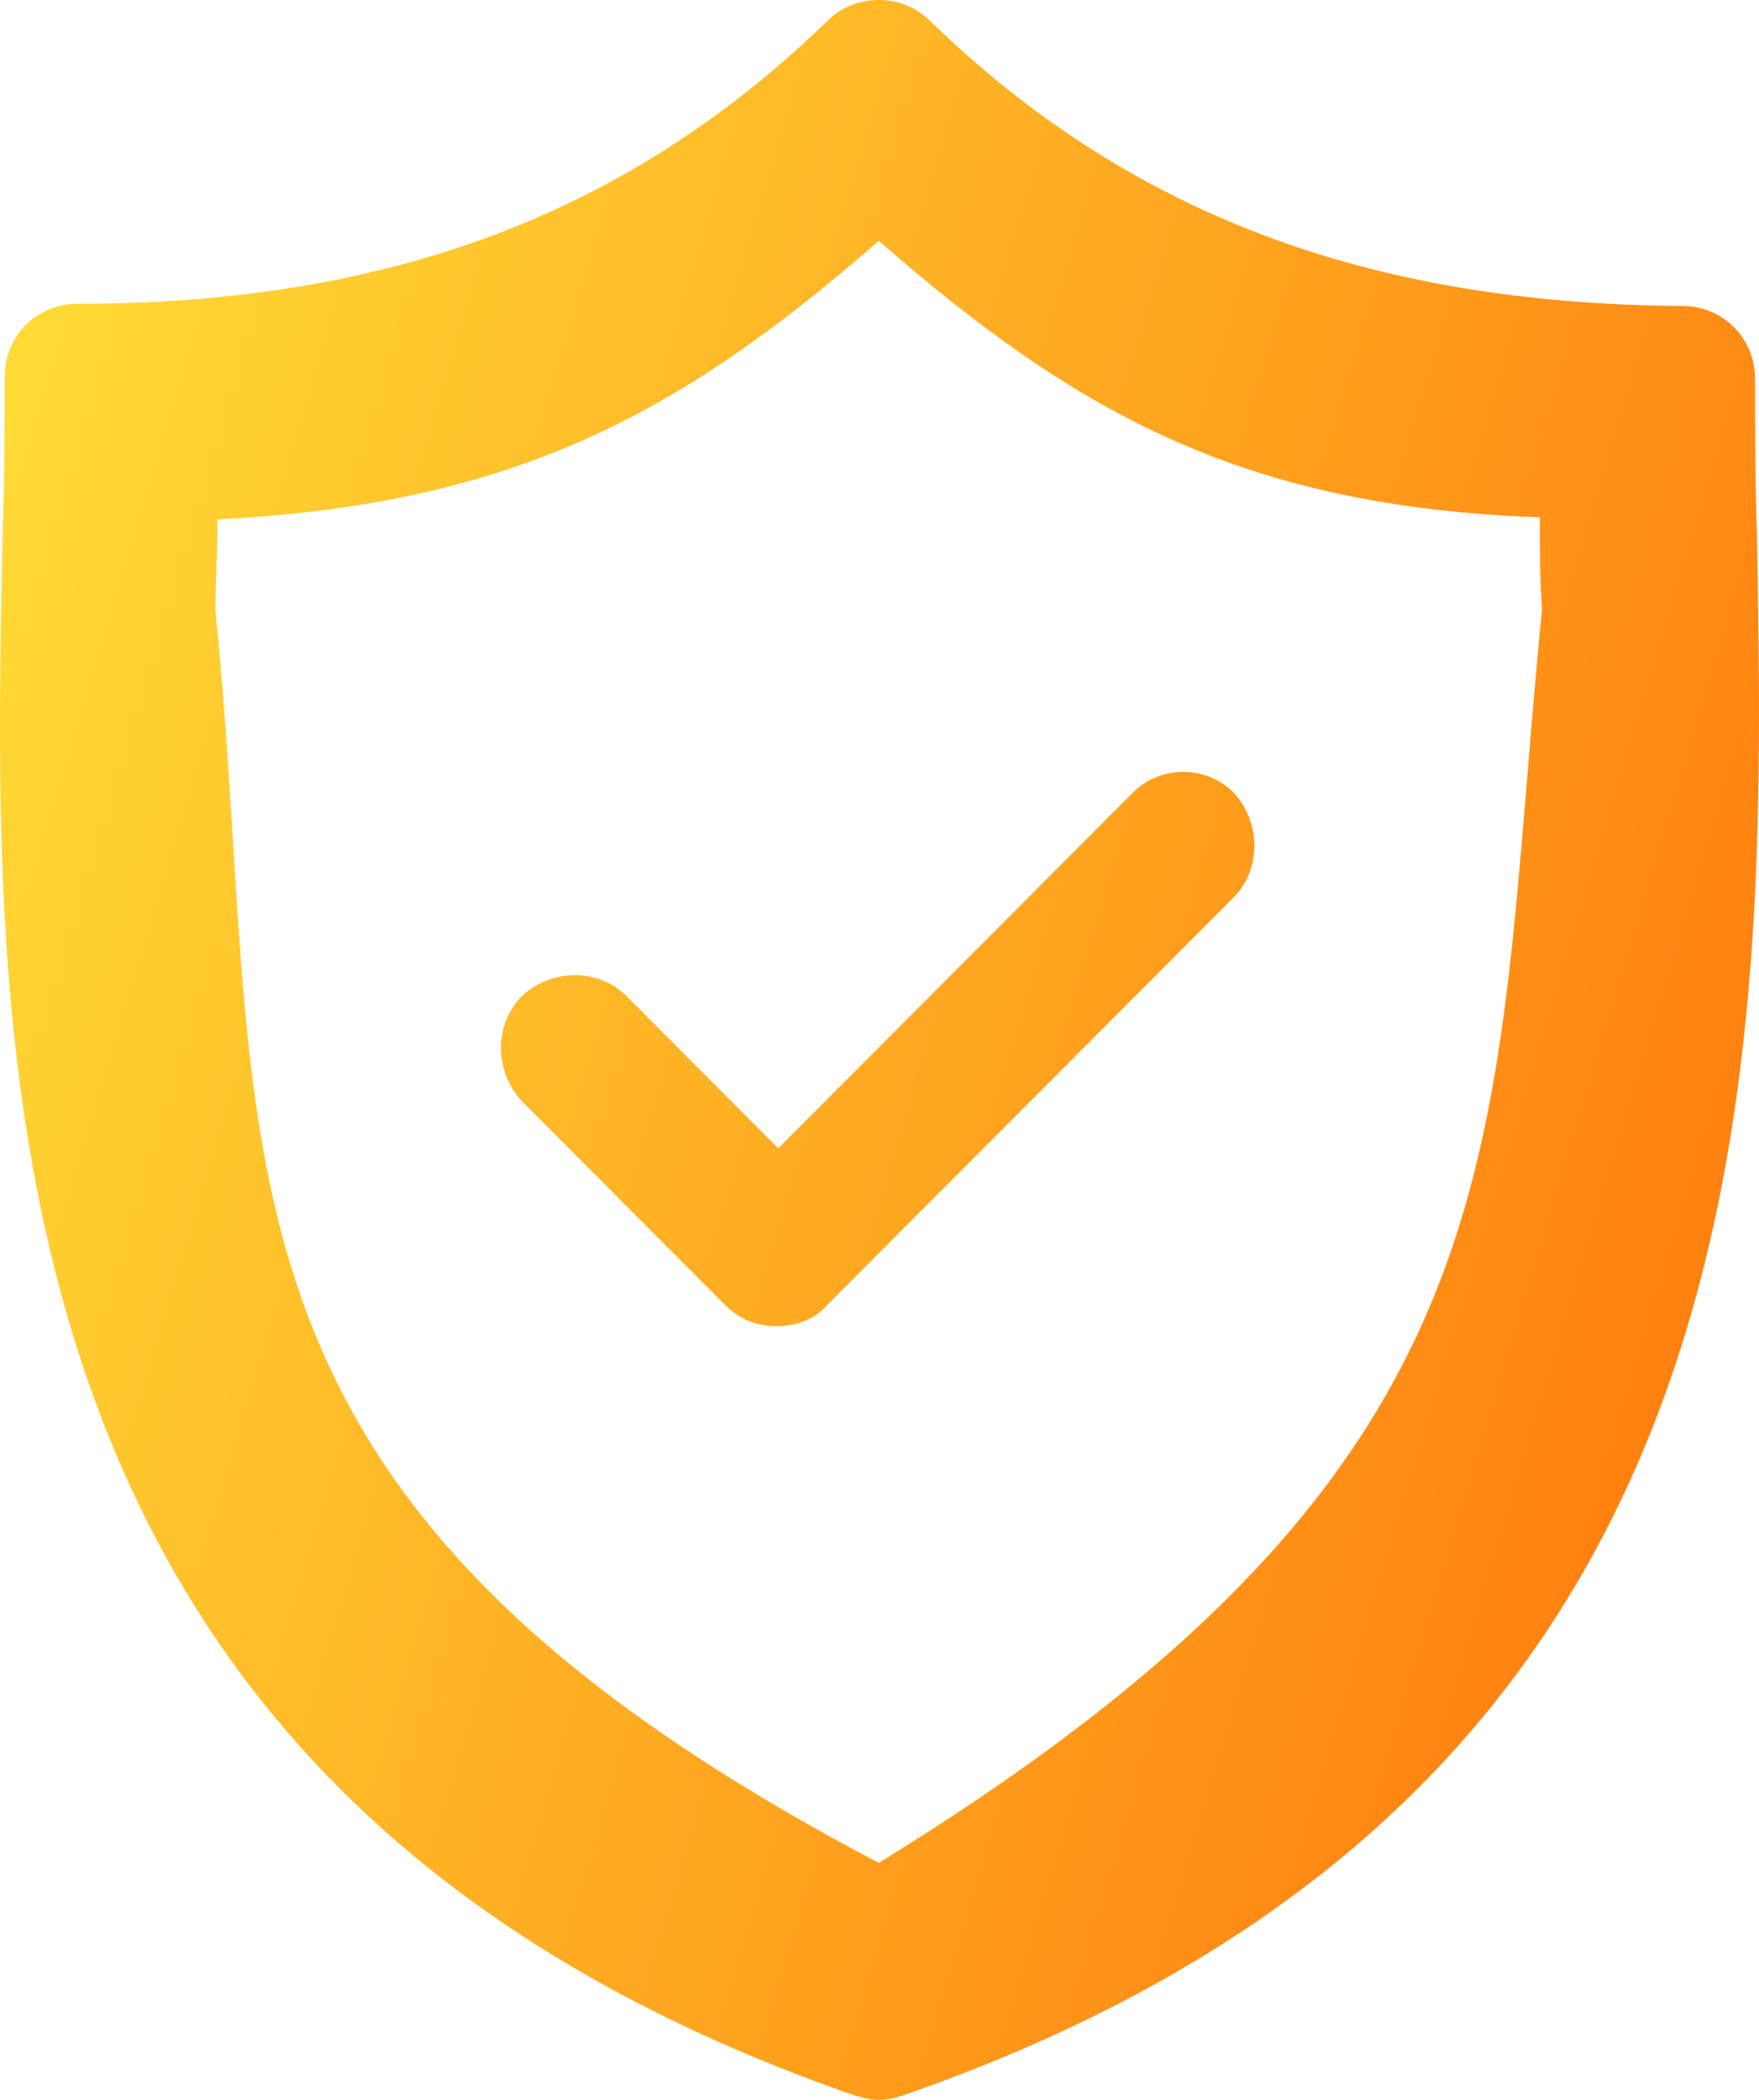
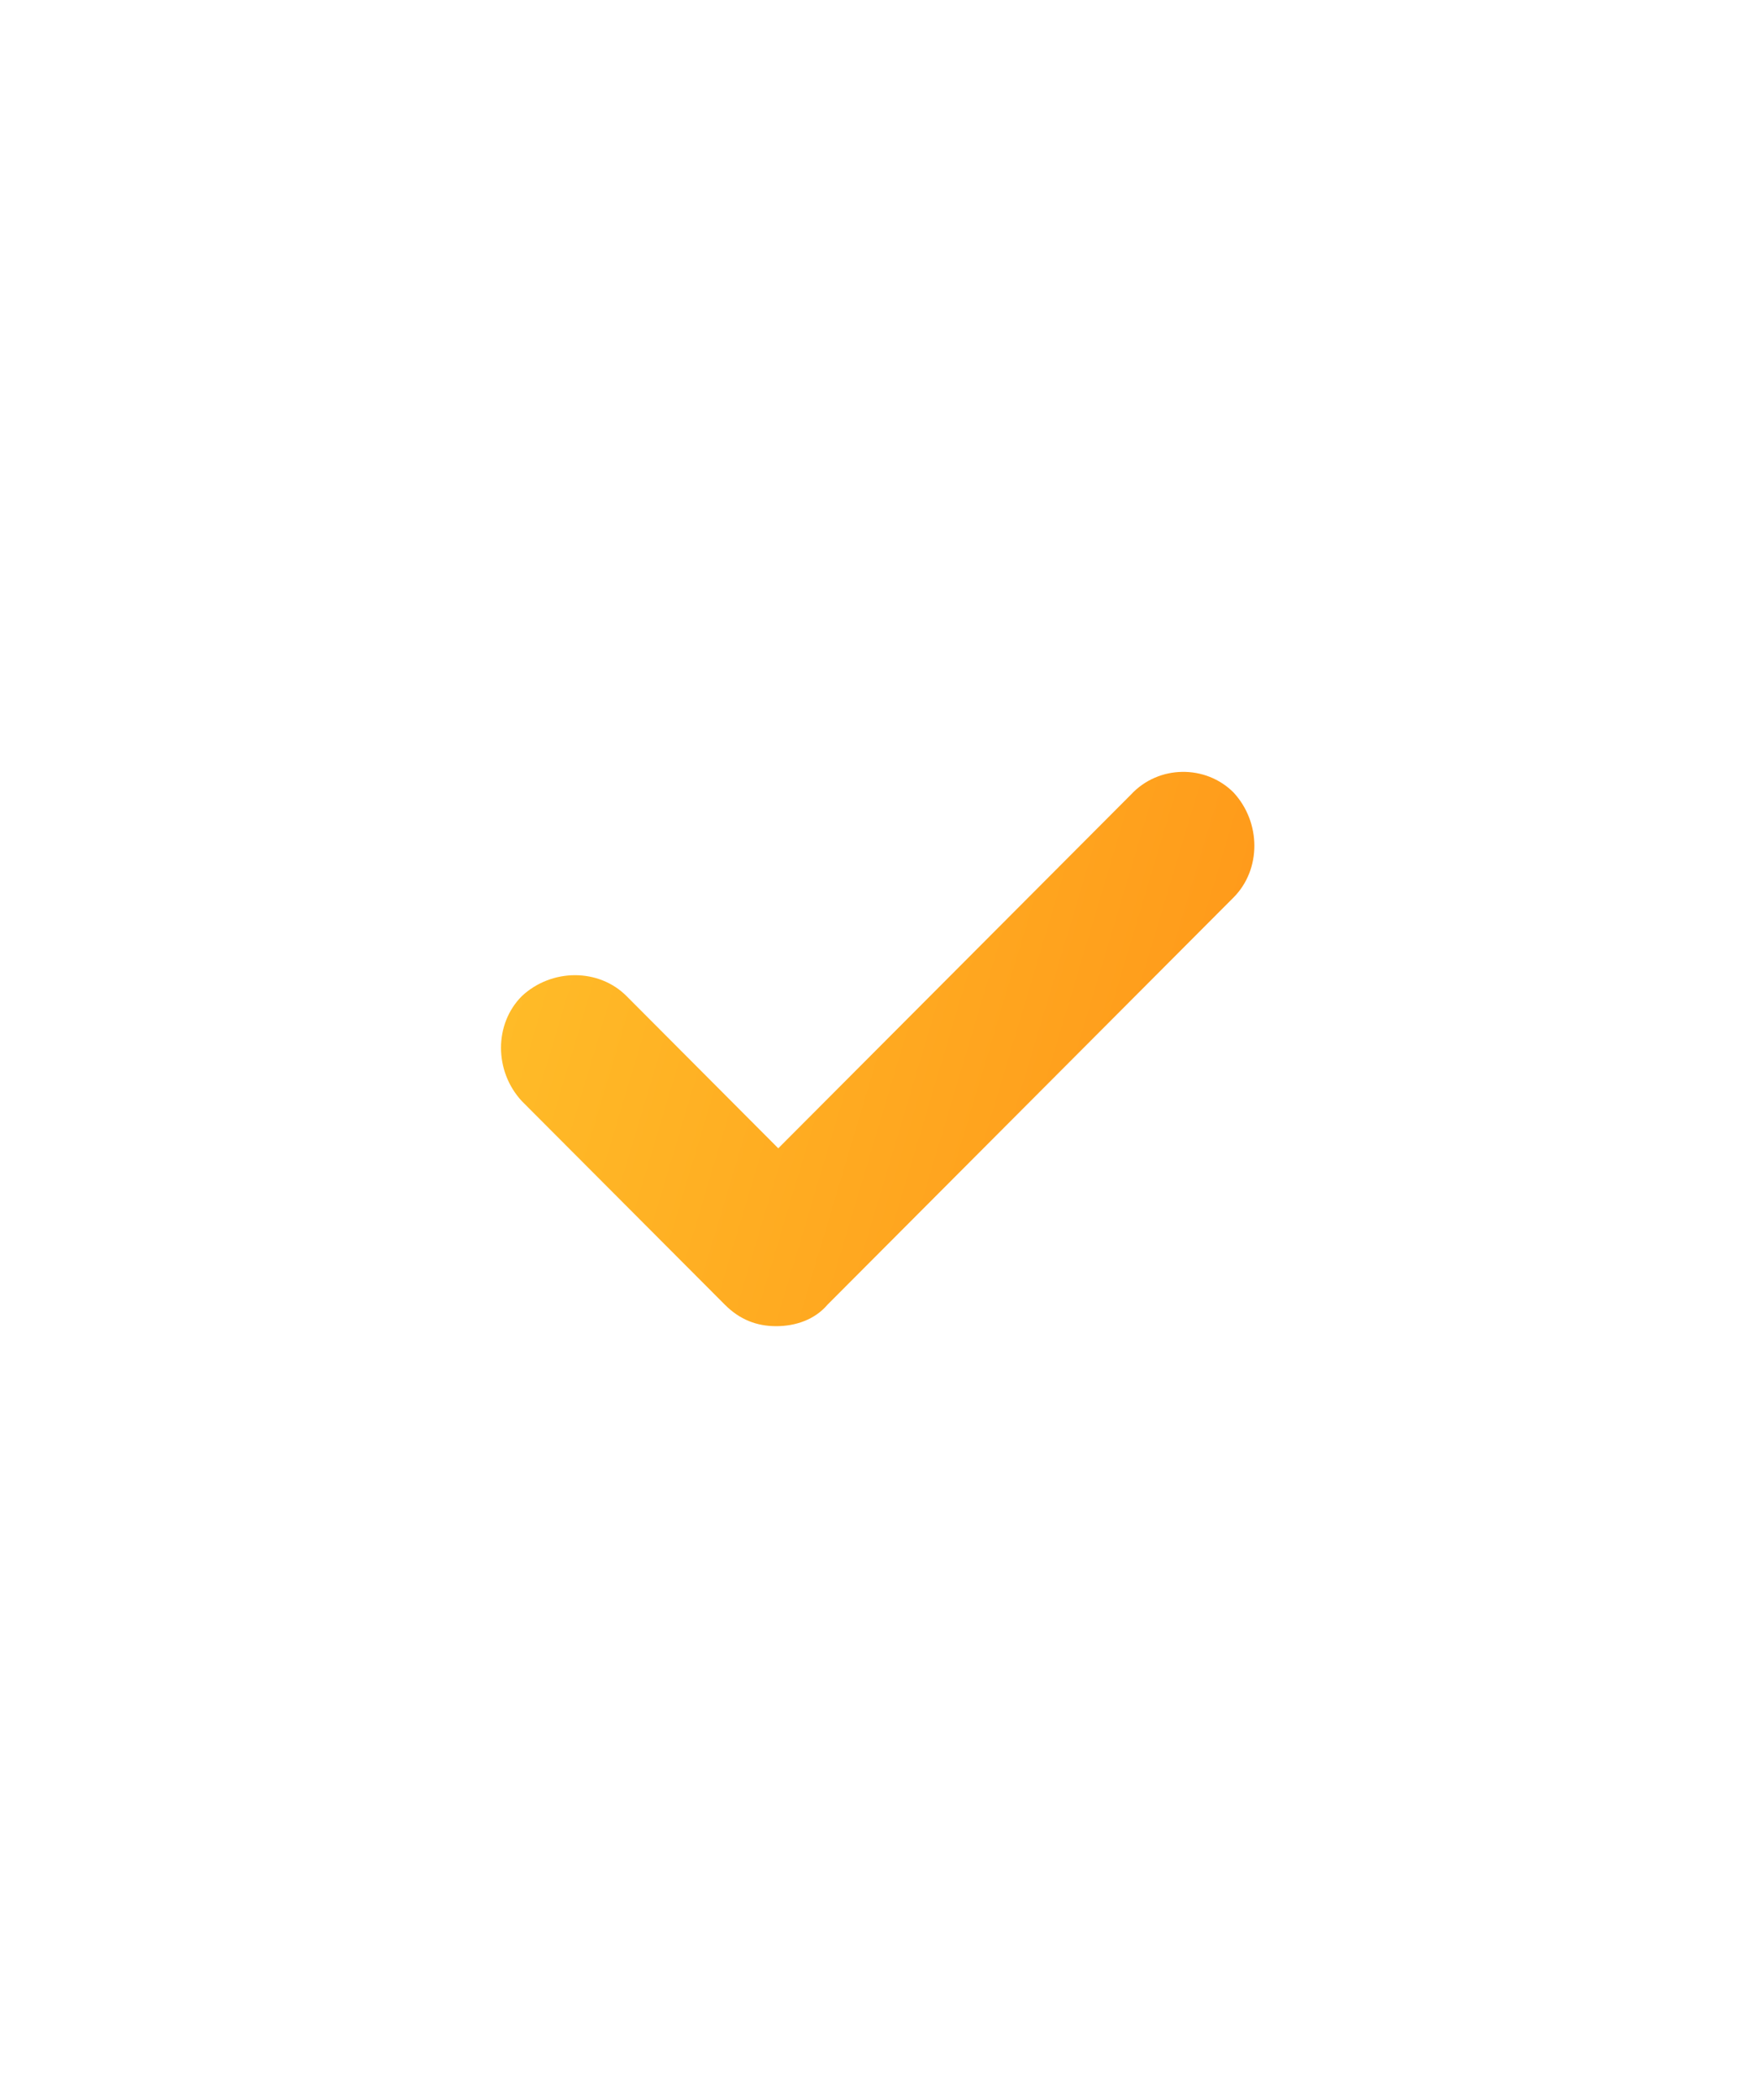
<svg xmlns="http://www.w3.org/2000/svg" width="31" height="37" viewBox="0 0 31 37" fill="none">
-   <path d="M30.967 9.507C30.93 8.525 30.93 7.581 30.93 6.675C30.93 5.957 30.364 5.391 29.649 5.391C24.112 5.353 19.894 3.767 16.391 0.368C15.901 -0.123 15.072 -0.123 14.583 0.368C11.08 3.767 6.861 5.353 1.362 5.353C0.647 5.353 0.082 5.92 0.082 6.637C0.082 7.544 0.082 8.488 0.044 9.507C-0.144 18.835 -0.408 31.562 15.072 36.925C15.223 36.962 15.336 37 15.487 37C15.637 37 15.788 36.962 15.901 36.925C31.381 31.562 31.118 18.835 30.967 9.507ZM15.487 32.823C2.981 26.258 4.769 20.233 3.797 10.776C3.797 10.21 3.835 9.681 3.835 9.152C8.995 8.888 11.946 7.34 15.487 4.243C19.027 7.34 21.978 8.926 27.138 9.115C27.138 9.643 27.138 10.172 27.176 10.739C26.231 20.233 27.138 25.661 15.487 32.823Z" fill="url(#paint0_linear)" />
  <path d="M19.931 14.001L13.716 20.233L11.042 17.551C10.553 17.06 9.724 17.06 9.197 17.551C8.707 18.042 8.707 18.873 9.197 19.402L12.775 22.989C13.039 23.254 13.34 23.367 13.679 23.367C14.018 23.367 14.357 23.254 14.583 22.989L21.739 15.814C22.229 15.323 22.229 14.492 21.739 13.963C21.25 13.473 20.421 13.473 19.931 14.001Z" fill="url(#paint1_linear)" />
  <defs>
    <linearGradient id="paint0_linear" x1="0" y1="0" x2="38.617" y2="11.563" gradientUnits="userSpaceOnUse">
      <stop stop-color="#FFE037" />
      <stop offset="1" stop-color="#FF730A" />
    </linearGradient>
    <linearGradient id="paint1_linear" x1="0" y1="0" x2="38.617" y2="11.563" gradientUnits="userSpaceOnUse">
      <stop stop-color="#FFE037" />
      <stop offset="1" stop-color="#FF730A" />
    </linearGradient>
  </defs>
</svg>